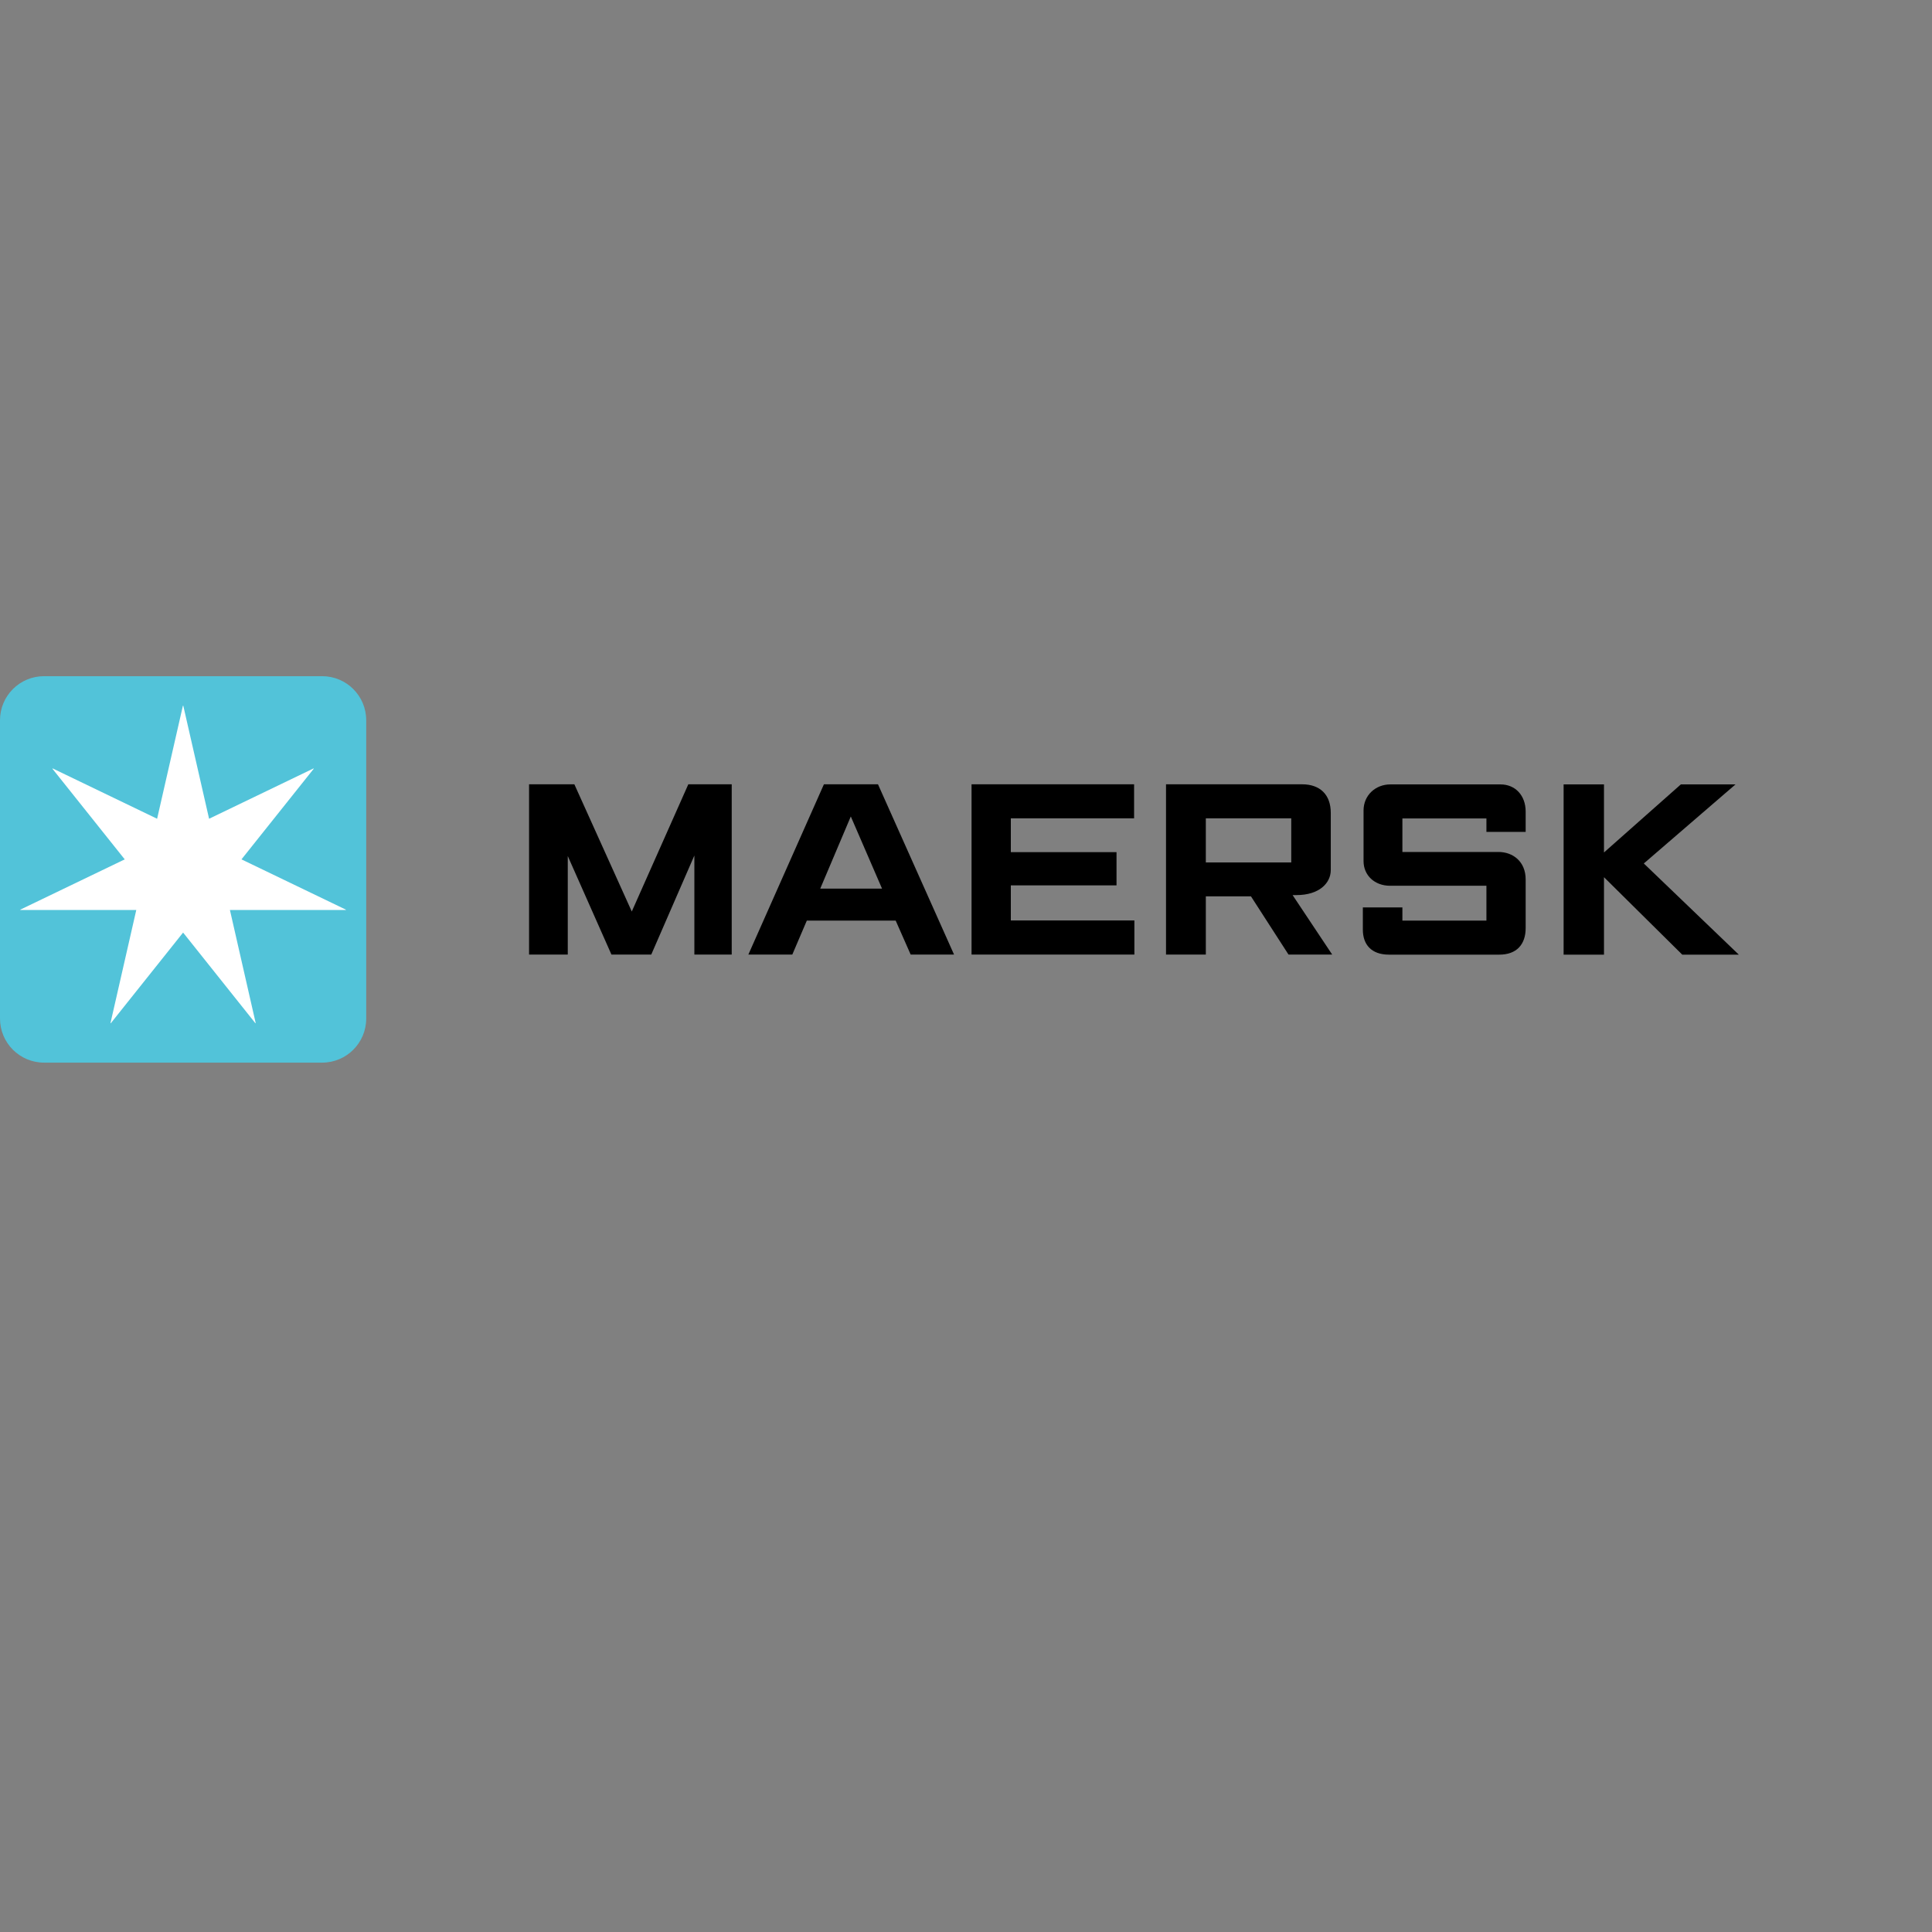
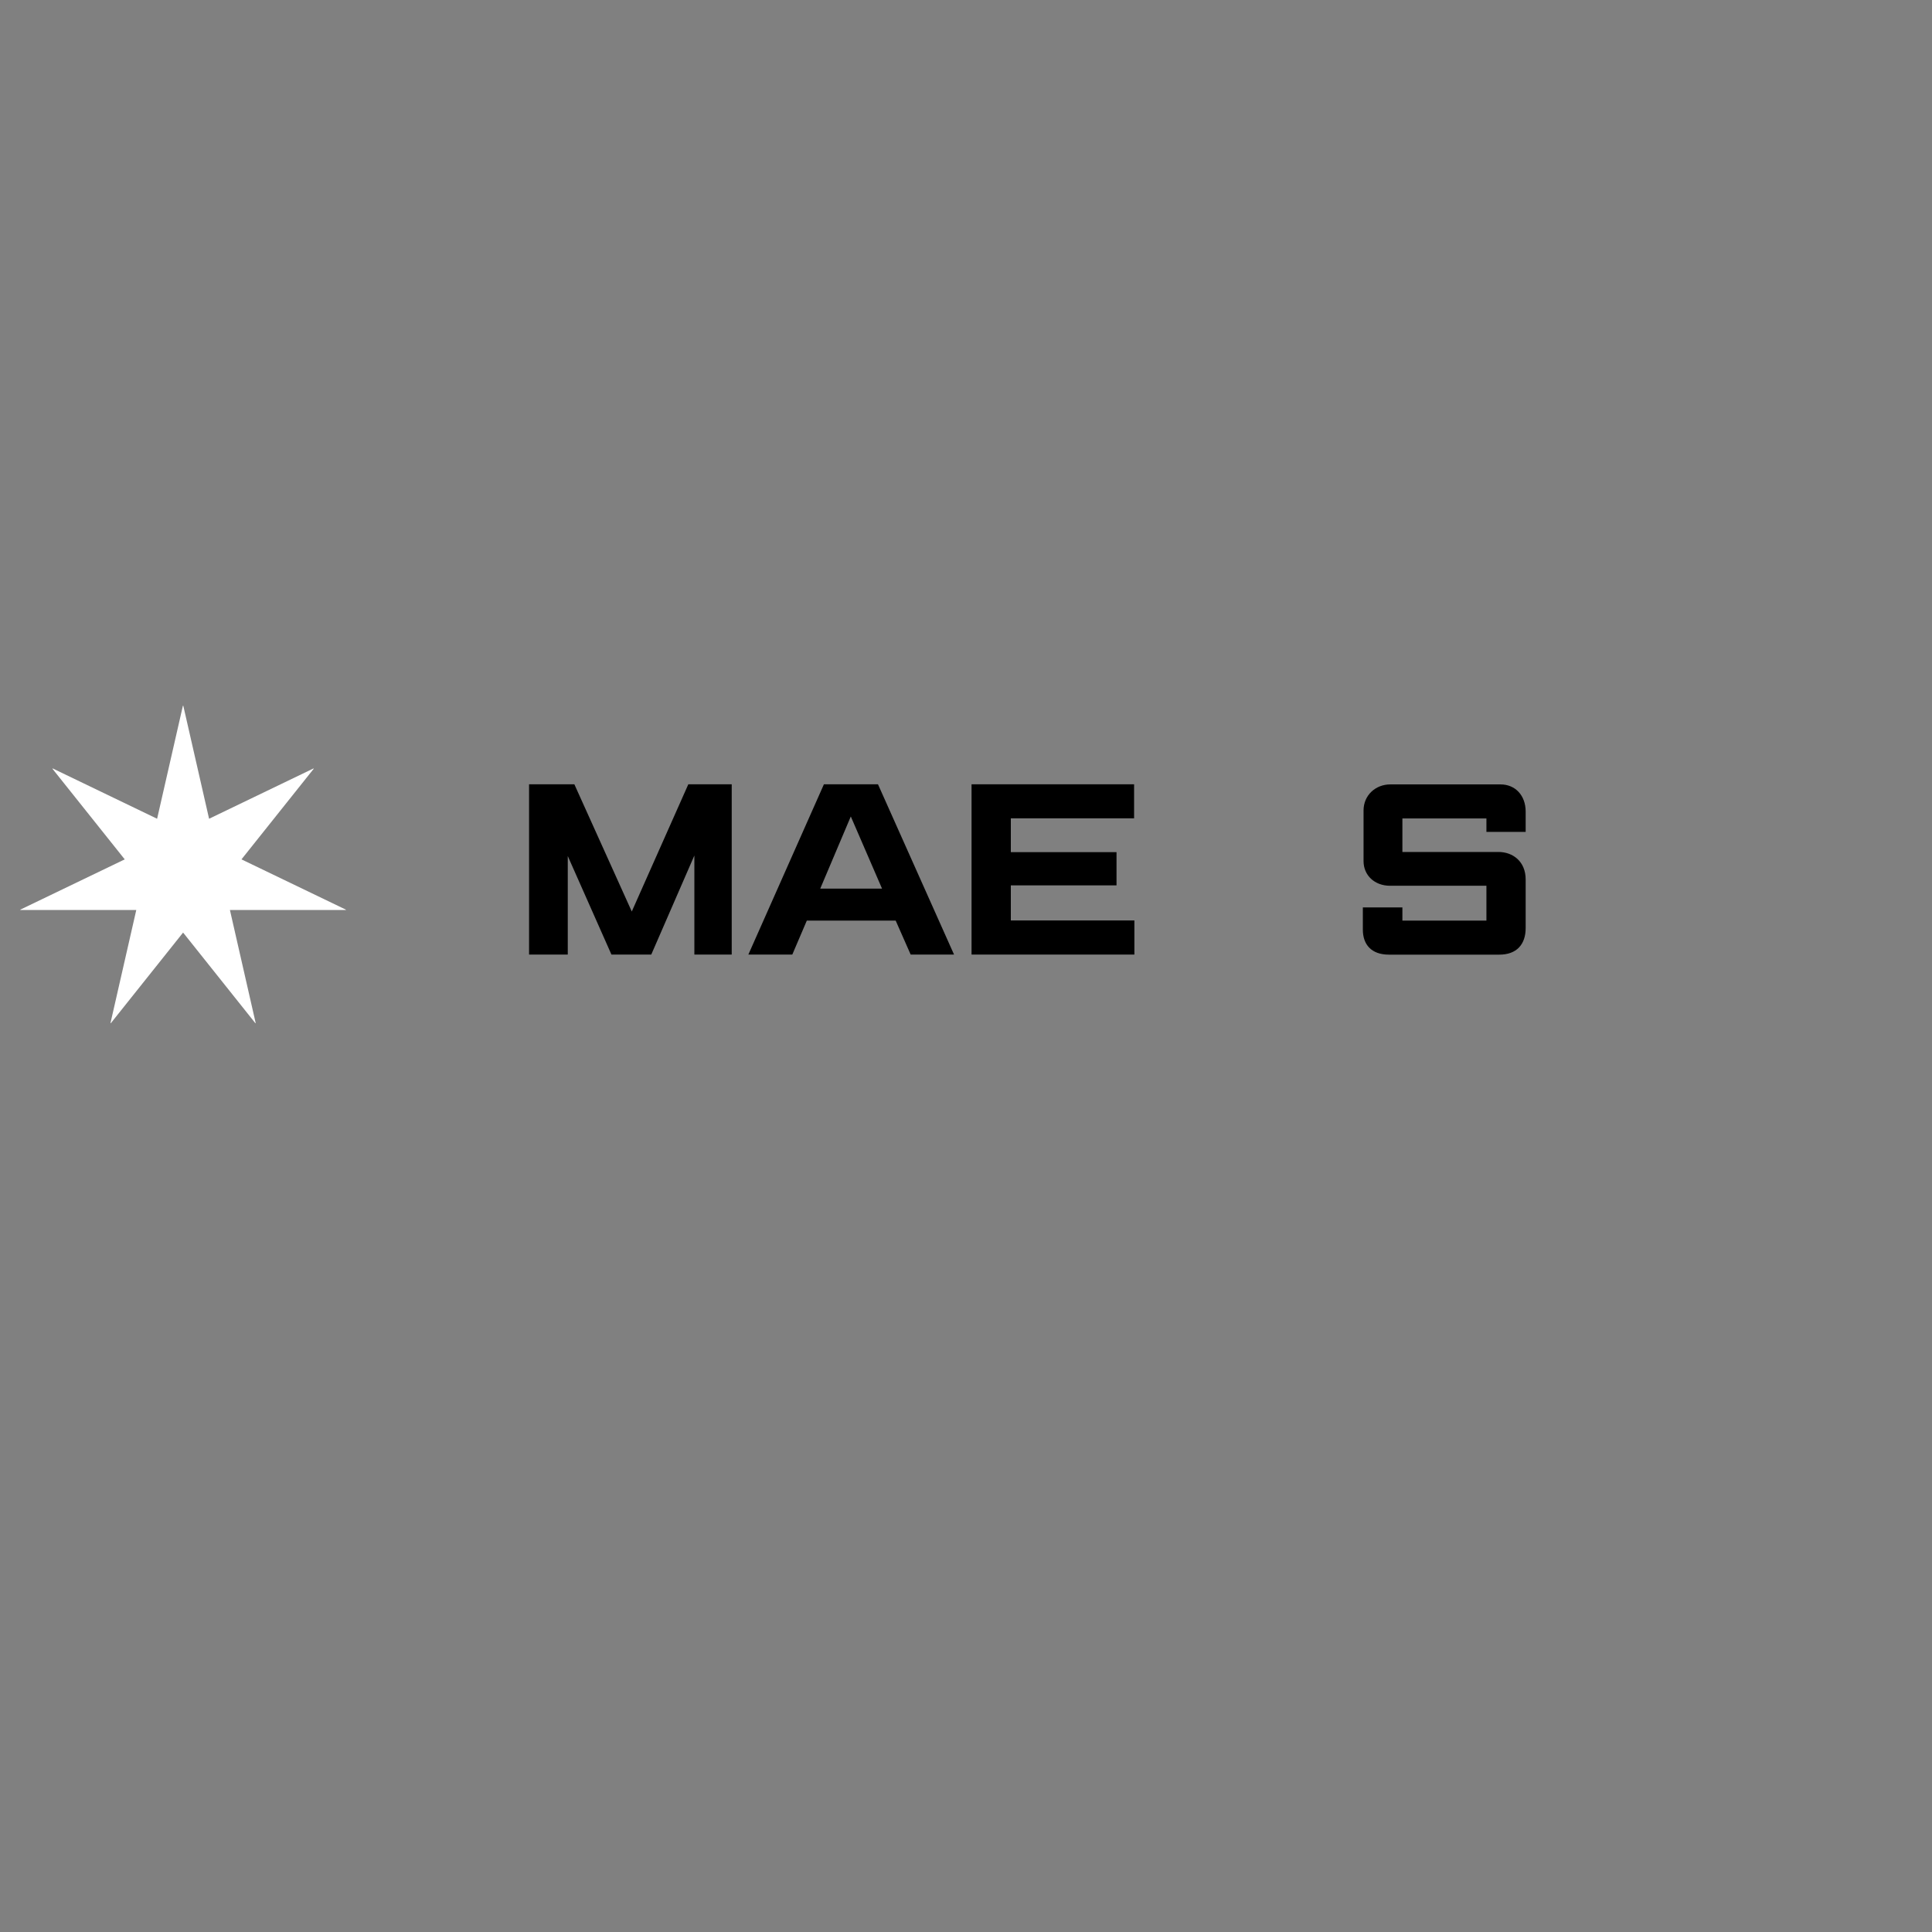
<svg xmlns="http://www.w3.org/2000/svg" preserveAspectRatio="xMinYMin meet" viewBox="0 0 250 250" version="1.1" width="225" height="225" id="svg2" xml:space="preserve">
  <rect x="0" y="0" width="250" height="250" fill="#808080" stroke="none" />
  <defs id="defs6" />
  <g transform="matrix(1.25,0,0,-1.25,0,225)" id="g12">
    <g id="g14" />
    <g id="g16">
      <path d="m 54.768,81.185 0,17.625 4.689,0 5.944,-13.17 5.853,13.17 4.493,0 0,-17.625 -3.867,0 0,10.254 -4.462,-10.254 -4.123,0 -4.52,10.198 0,-10.198 -4.007,0 z" id="path18" style="fill:#000000;fill-opacity:1;fill-rule:nonzero;stroke:none" />
    </g>
    <g id="g20">
-       <path d="m 91.308,88.01 -3.233,7.47 -3.164,-7.47 6.397,0 z m -9.288,-6.825 -4.549,0 7.821,17.625 5.597,0 7.873,-17.625 -4.49,0 -1.55,3.512 -9.201,0 -1.501,-3.512 z" id="path22" style="fill:#000000;fill-opacity:1;fill-rule:nonzero;stroke:none" />
+       <path d="m 91.308,88.01 -3.233,7.47 -3.164,-7.47 6.397,0 m -9.288,-6.825 -4.549,0 7.821,17.625 5.597,0 7.873,-17.625 -4.49,0 -1.55,3.512 -9.201,0 -1.501,-3.512 z" id="path22" style="fill:#000000;fill-opacity:1;fill-rule:nonzero;stroke:none" />
    </g>
    <g id="g24">
      <path d="m 100.574,81.185 0,17.625 16.827,0 0,-3.523 -12.761,0 0,-3.5 10.942,0 0,-3.44 -10.942,0 0,-3.634 12.792,0 0,-3.528 -16.858,0 z" id="path26" style="fill:#000000;fill-opacity:1;fill-rule:nonzero;stroke:none" />
    </g>
    <g id="g28">
-       <path d="m 124.827,90.719 8.843,0 0,4.567 -8.843,0 0,-4.567 z m -4.122,-9.534 0,17.625 14.082,0 c 1.881,0 2.974,-1.088 2.974,-2.956 l 0,-5.92 c 0,-1.362 -1.206,-2.593 -3.544,-2.593 -0.132,-0.006 -0.267,0 -0.408,0 l 4.098,-6.156 -4.522,0 -3.887,6.027 -4.671,0 0,-6.027 -4.122,0 z" id="path30" style="fill:#000000;fill-opacity:1;fill-rule:nonzero;stroke:none" />
-     </g>
+       </g>
    <g id="g32">
      <path d="m 145.175,81.176 -1.395,0 c -1.822,0 -2.698,1.051 -2.698,2.586 l 0,2.303 4.093,0 0,-1.364 8.699,0 0,3.606 -9.978,0 c -1.593,0 -2.742,1.073 -2.742,2.557 l 0,5.233 c 0,1.585 1.249,2.702 2.77,2.702 l 11.406,0 c 1.541,0 2.606,-1.15 2.606,-2.813 l 0,-2.105 -4.062,0 0,1.396 -8.699,0 0,-3.472 9.948,0 c 1.471,0 2.813,-0.971 2.813,-2.844 l 0,-5.029 c 0,-1.714 -0.949,-2.756 -2.726,-2.756 l -10.035,0 z" id="path34" style="fill:#000000;fill-opacity:1;fill-rule:nonzero;stroke:none" />
    </g>
    <g id="g36">
-       <path d="m 161.865,81.176 0,17.625 4.179,0 0,-7.048 7.958,7.048 5.659,0 -9.495,-8.187 9.834,-9.438 -5.856,0 -8.1,8.018 0,-8.018 -4.179,0 z" id="path38" style="fill:#000000;fill-opacity:1;fill-rule:nonzero;stroke:none" />
-     </g>
+       </g>
    <g id="g40">
-       <path d="m 37.91,74.558 c 0,-2.52 -2.043,-4.561 -4.56,-4.561 l -28.791,0 C 2.04,69.997 0,72.038 0,74.558 l 0,30.884 c 0,2.52 2.04,4.56 4.559,4.56 l 28.791,0 c 2.517,0 4.56,-2.04 4.56,-4.56 l 0,-30.884 z" id="path42" style="fill:#52c3d9;fill-opacity:1;fill-rule:nonzero;stroke:none" />
-     </g>
+       </g>
    <g id="g44">
      <path d="m 24.997,91.038 7.48,9.381 -0.022,0.032 -10.811,-5.208 -2.67,11.699 -0.04,0 -2.67,-11.699 -10.81,5.208 -0.025,-0.032 7.483,-9.381 -10.813,-5.206 0.009,-0.037 11.999,0 -2.669,-11.7 0.034,-0.017 7.482,9.383 7.48,-9.383 0.034,0.018 -2.667,11.699 11.999,0 0.007,0.037 -10.81,5.206 z" id="path46" style="fill:#ffffff;fill-opacity:1;fill-rule:nonzero;stroke:none" />
    </g>
  </g>
</svg>